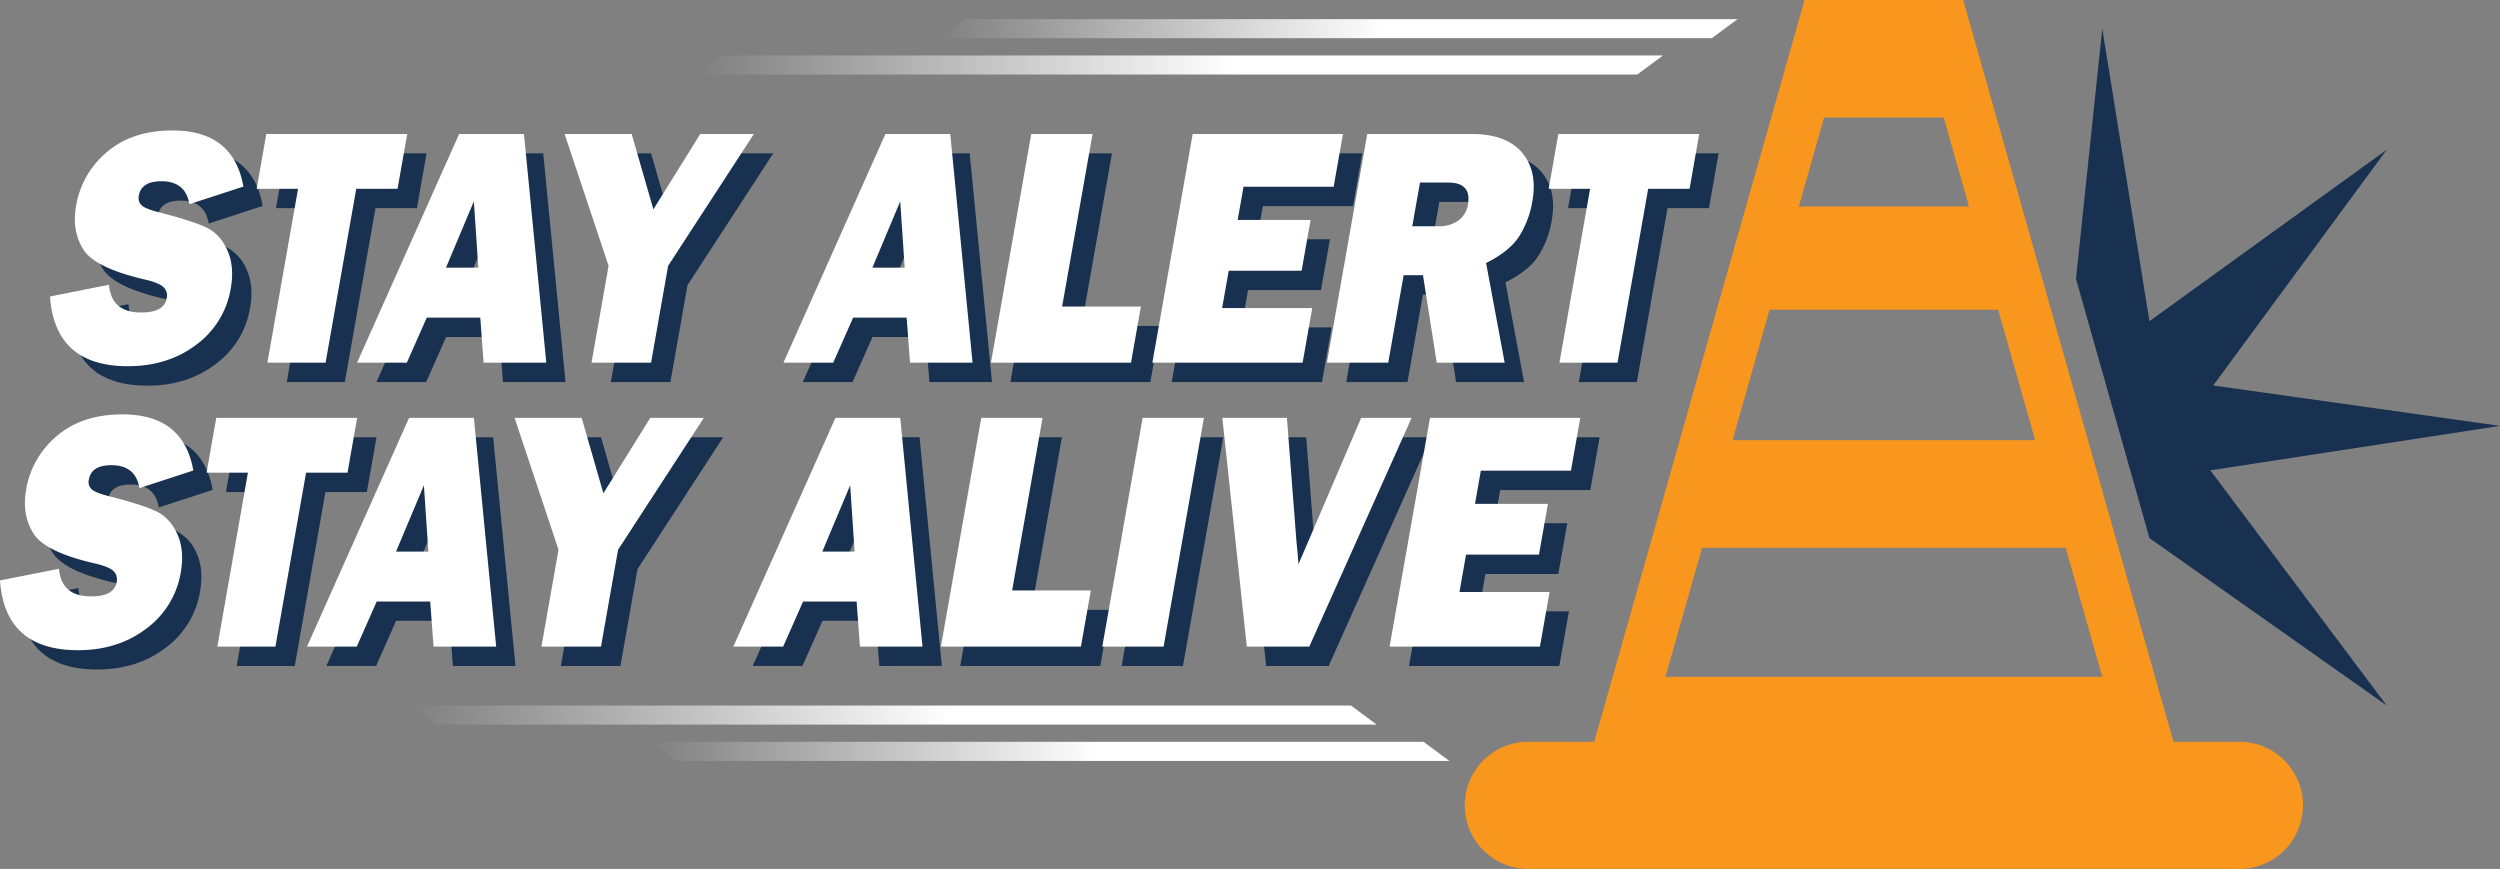
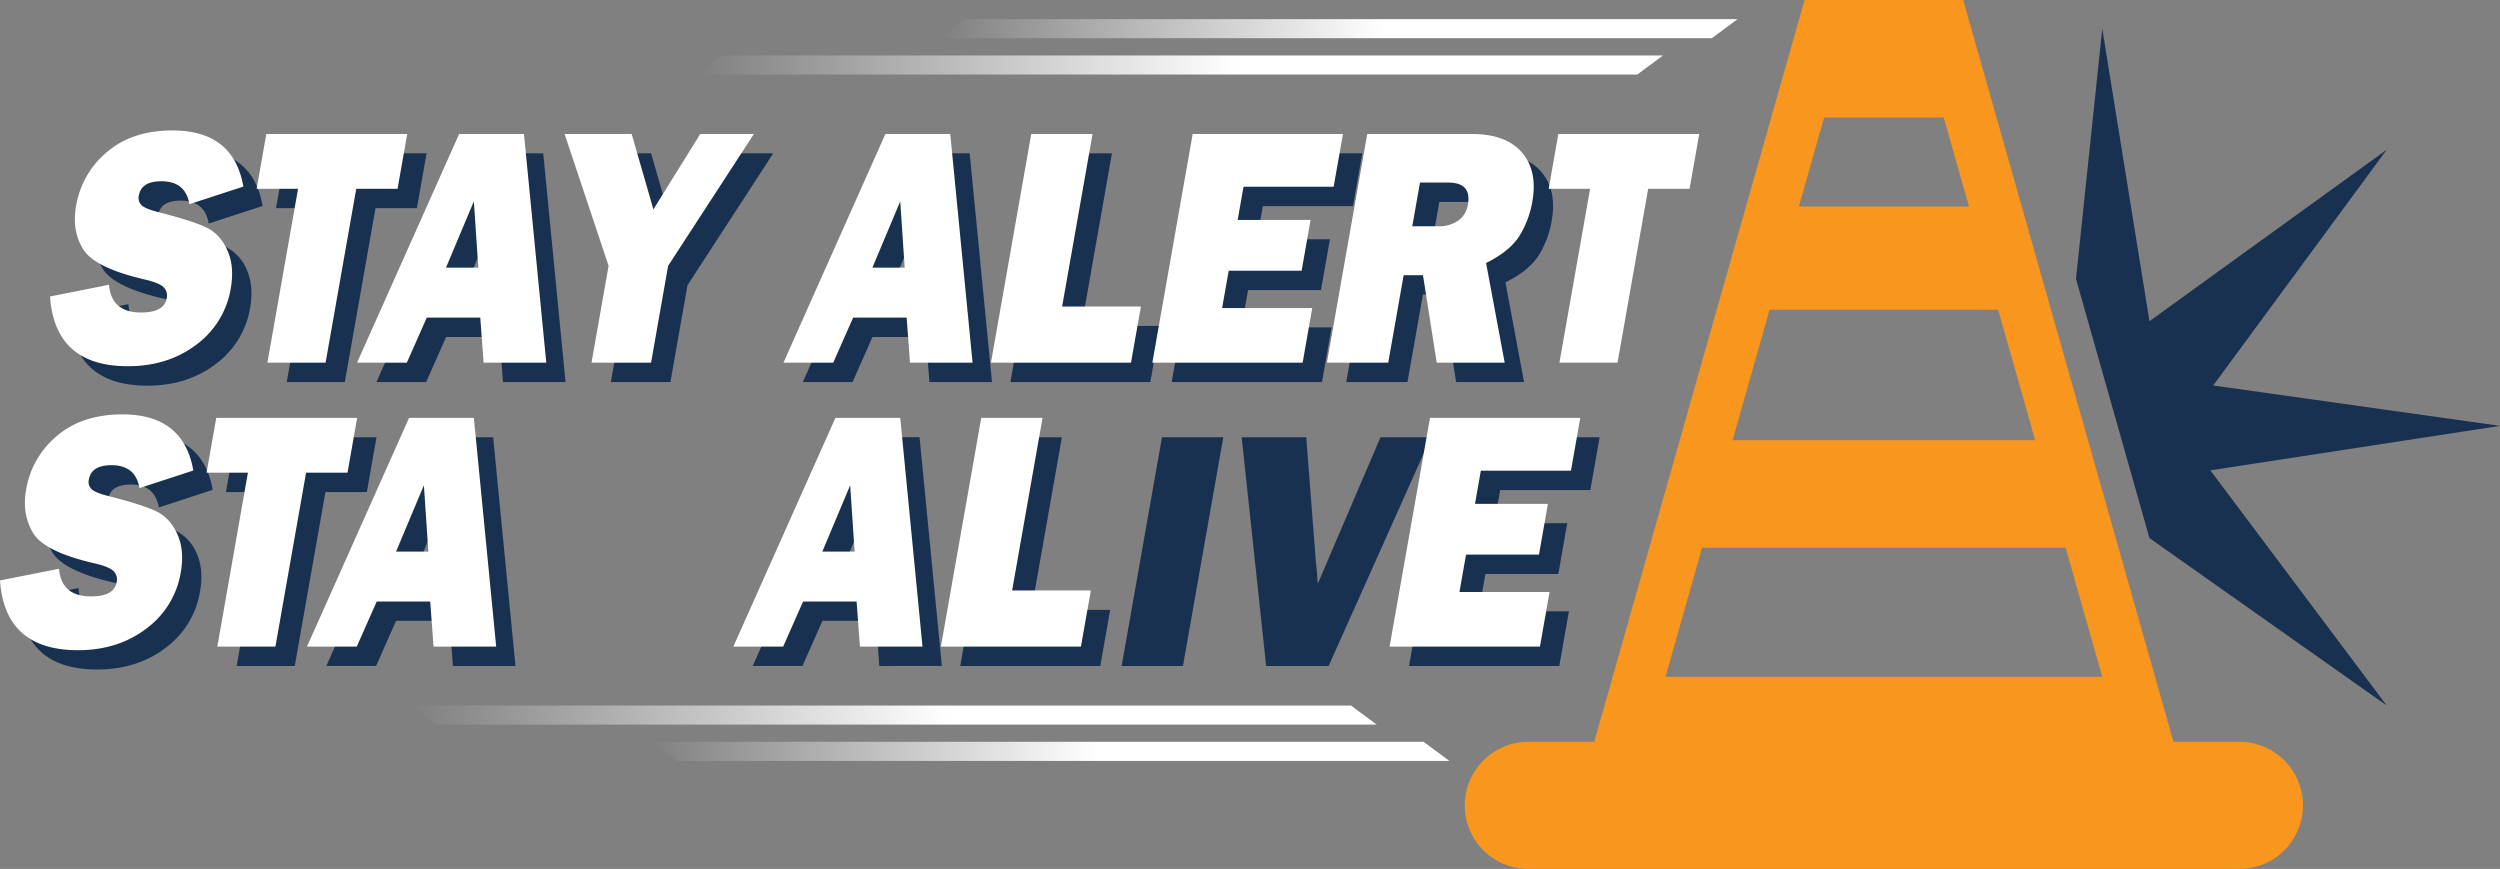
<svg xmlns="http://www.w3.org/2000/svg" xmlns:xlink="http://www.w3.org/1999/xlink" id="Layer_1" data-name="Layer 1" viewBox="0 0 1200 417.1">
  <rect x="0" y="0" width="1200" height="417.1" fill="#808080" stroke="none" />
  <defs>
    <style>.cls-1{fill:#193150;}.cls-2{fill:#fff;}.cls-3{fill:url(#linear-gradient);}.cls-4{fill:url(#linear-gradient-2);}.cls-5{fill:url(#linear-gradient-3);}.cls-6{fill:url(#linear-gradient-4);}.cls-7{fill:#f8961d;}</style>
    <linearGradient id="linear-gradient" x1="450.9" y1="13.76" x2="834.05" y2="13.76" gradientUnits="userSpaceOnUse">
      <stop offset="0" stop-color="#fff" stop-opacity="0" />
      <stop offset="0.56" stop-color="#fff" />
    </linearGradient>
    <linearGradient id="linear-gradient-2" x1="334.57" y1="31.2" x2="798.26" y2="31.2" xlink:href="#linear-gradient" />
    <linearGradient id="linear-gradient-3" x1="312.55" y1="360.66" x2="695.7" y2="360.66" xlink:href="#linear-gradient" />
    <linearGradient id="linear-gradient-4" x1="197.14" y1="343.23" x2="660.83" y2="343.23" xlink:href="#linear-gradient" />
  </defs>
  <path class="cls-1" d="M33.32,151.61,61.64,146Q62.74,159.26,77,159.25q11.1,0,12.29-6.75a5.58,5.58,0,0,0-1.6-5.51c-1.48-1.31-4.32-2.48-8.55-3.49Q54.9,138,49.32,129t-3.46-21A42.64,42.64,0,0,1,60.7,82.21q12.1-10.3,31.42-10.3,29.28,0,33.95,26.94L100.2,107.3q-1.85-11-13.43-11-9.63,0-10.83,6.84a4.82,4.82,0,0,0,1.34,4.74q1.88,1.69,7.86,3.21,16.49,4.17,23.15,7.38a21.12,21.12,0,0,1,10.14,11q3.48,7.77,1.62,18.31a42,42,0,0,1-16.56,27q-13.63,10.35-32.8,10.34Q35.65,185.07,33.32,151.61Z" />
  <path class="cls-1" d="M180.25,99.9l-14.73,83.48H137.64L152.36,99.9H132.48l4.64-26.3h67.64l-4.64,26.3Z" />
  <path class="cls-1" d="M241.42,183.38l-1.6-21.63H214.14l-9.57,21.63H180.68L229.63,73.6h31.12l10.71,109.78Zm-18-45.6h15.51l-2.14-31.85Z" />
  <path class="cls-1" d="M371.16,73.6,330,136.9l-8.2,46.48H293.21l8.2-46.48-21.1-63.3h32.21l10.42,36.19L345.43,73.6Z" />
  <path class="cls-1" d="M446.09,183.38l-1.6-21.63H418.8l-9.57,21.63H385.34l49-109.78h31.11l10.71,109.78ZM428,137.78h15.51l-2.14-31.85Z" />
  <path class="cls-1" d="M556.92,156.44l-4.75,26.94H485L504.31,73.6h29.43l-14.61,82.84Z" />
  <path class="cls-1" d="M639.18,157.16l-4.63,26.22H562.42L581.78,73.6h72.13l-4.47,25.33H606.18l-2.81,15.93h35l-4.3,24.37h-35l-3.17,17.93Z" />
  <path class="cls-1" d="M731.55,183.38H698.92l-6.6-42H683l-7.4,42H646.21L665.57,73.6h50.08q16.58,0,24.17,8.89t5,23.44a45.32,45.32,0,0,1-6.32,16.77q-4.66,7.27-15.89,12.83Zm-44.37-65.47h12.58a16.07,16.07,0,0,0,9.38-2.65,11.42,11.42,0,0,0,4.75-7.8q1.86-10.54-9.45-10.54H690.88Z" />
-   <path class="cls-1" d="M800.42,99.9,785.7,183.38H757.82L772.54,99.9H752.66l4.64-26.3h67.64L820.3,99.9Z" />
  <path class="cls-1" d="M9.29,287.9l28.32-5.63q1.1,13.28,15.36,13.27,11.1,0,12.29-6.76a5.59,5.59,0,0,0-1.6-5.51q-2.22-2-8.55-3.49-24.24-5.53-29.83-14.47t-3.46-21a42.76,42.76,0,0,1,14.85-25.83Q48.78,208.2,68.09,208.2q29.28,0,34,26.94l-25.86,8.44q-1.86-11-13.44-11-9.63,0-10.83,6.83a4.81,4.81,0,0,0,1.34,4.74q1.88,1.7,7.86,3.22,16.49,4.17,23.15,7.37a21.19,21.19,0,0,1,10.14,11Q97.88,273.47,96,284a42,42,0,0,1-16.56,27q-13.63,10.35-32.8,10.35Q11.61,321.36,9.29,287.9Z" />
-   <path class="cls-1" d="M156.21,236.18l-14.72,83.49H113.61l14.72-83.49H108.45l4.64-26.3h67.64l-4.64,26.3Z" />
+   <path class="cls-1" d="M156.21,236.18l-14.72,83.49H113.61l14.72-83.49H108.45l4.64-26.3h67.64l-4.64,26.3" />
  <path class="cls-1" d="M217.39,319.67,215.79,298H190.11l-9.57,21.64H156.65L205.6,209.88h31.12l10.71,109.79Zm-18-45.6h15.51l-2.14-31.85Z" />
-   <path class="cls-1" d="M347.13,209.88,306,273.18l-8.19,46.49H269.18l8.2-46.49-21.1-63.3h32.2l10.43,36.19,22.49-36.19Z" />
  <path class="cls-1" d="M422.06,319.67,420.46,298H394.77l-9.57,21.64H361.31l48.95-109.79h31.12l10.71,109.79ZM404,274.07h15.51l-2.14-31.85Z" />
  <path class="cls-1" d="M532.89,292.73l-4.75,26.94H460.92l19.36-109.79h29.43L495.1,292.73Z" />
  <path class="cls-1" d="M587.18,209.88,567.82,319.67H538.39l19.36-109.79Z" />
  <path class="cls-1" d="M686.86,209.88,637.75,319.67h-30L596,209.88h31l4.62,59.84c.41,3.54.72,7,.91,10.46l30.11-70.3Z" />
  <path class="cls-1" d="M753.09,293.45l-4.63,26.22H676.33l19.36-109.79h72.13l-4.47,25.34H720.09l-2.81,15.92h35L748,275.51H713l-3.16,17.94Z" />
  <path class="cls-2" d="M24,142.32l28.32-5.63Q53.44,150,67.71,150q11.08,0,12.28-6.75a5.56,5.56,0,0,0-1.59-5.51q-2.22-2-8.55-3.5Q45.61,128.68,40,119.74t-3.46-21A42.71,42.71,0,0,1,51.41,72.92q12.11-10.31,31.41-10.3,29.3,0,34,26.94L90.91,98Q89.07,87,77.48,87q-9.63,0-10.83,6.84A4.83,4.83,0,0,0,68,98.57c1.25,1.13,3.87,2.19,7.86,3.21Q92.34,106,99,109.16t10.15,11q3.48,7.75,1.61,18.31a41.94,41.94,0,0,1-16.56,27Q80.57,175.78,61.4,175.78,26.35,175.78,24,142.32Z" />
  <path class="cls-2" d="M171,90.61l-14.72,83.48H128.35l14.72-83.48H123.19l4.64-26.3h67.64l-4.64,26.3Z" />
  <path class="cls-2" d="M232.13,174.09l-1.6-21.63H204.85l-9.57,21.63H171.39l49-109.78h31.11l10.72,109.78Zm-18.06-45.6h15.52l-2.14-31.85Z" />
  <path class="cls-2" d="M361.87,64.31,320.7,127.6l-8.19,46.49H283.92l8.2-46.49L271,64.31h32.2l10.43,36.19,22.49-36.19Z" />
  <path class="cls-2" d="M436.8,174.09l-1.61-21.63H409.51l-9.57,21.63H376.05L425,64.31h31.12l10.71,109.78Zm-18.06-45.6h15.51l-2.14-31.85Z" />
  <path class="cls-2" d="M547.63,147.15l-4.75,26.94H475.66L495,64.31h29.43l-14.61,82.84Z" />
  <path class="cls-2" d="M629.88,147.87l-4.62,26.22H553.13L572.49,64.31h72.13l-4.47,25.33H596.89l-2.81,15.93h35l-4.3,24.37h-35l-3.16,17.93Z" />
  <path class="cls-2" d="M722.25,174.09H689.63l-6.6-42h-9.28l-7.4,42H636.92L656.28,64.31h50.08q16.57,0,24.17,8.88t5,23.45a45.49,45.49,0,0,1-6.32,16.77q-4.66,7.28-15.89,12.83Zm-44.36-65.47h12.57a16.11,16.11,0,0,0,9.39-2.65,11.46,11.46,0,0,0,4.75-7.8q1.86-10.55-9.45-10.54H681.59Z" />
  <path class="cls-2" d="M791.13,90.61l-14.72,83.48H748.52l14.73-83.48H743.37L748,64.31h67.63L811,90.61Z" />
  <path class="cls-2" d="M0,278.61,28.32,273q1.09,13.26,15.35,13.27,11.1,0,12.29-6.76A5.57,5.57,0,0,0,54.37,274q-2.22-2-8.55-3.49Q21.58,265,16,256t-3.46-21A42.72,42.72,0,0,1,27.37,209.2q12.1-10.29,31.43-10.3,29.28,0,34,26.94l-25.87,8.45q-1.84-11-13.44-11-9.61,0-10.82,6.84A4.79,4.79,0,0,0,44,234.85q1.88,1.69,7.86,3.21,16.49,4.17,23.15,7.38t10.14,11q3.47,7.77,1.62,18.31a42,42,0,0,1-16.56,27q-13.64,10.35-32.8,10.35Q2.32,312.07,0,278.61Z" />
  <path class="cls-2" d="M146.92,226.89,132.2,310.37H104.32L119,226.89H99.16l4.64-26.3h67.63l-4.63,26.3Z" />
  <path class="cls-2" d="M208.1,310.37l-1.6-21.63H180.82l-9.58,21.63H147.35l49-109.78h31.11l10.71,109.78Zm-18-45.6h15.51l-2.14-31.84Z" />
-   <path class="cls-2" d="M337.84,200.59l-41.17,63.3-8.19,46.48H259.89l8.2-46.48L247,200.59h32.2l10.43,36.19,22.49-36.19Z" />
  <path class="cls-2" d="M412.77,310.37l-1.6-21.63H385.48l-9.57,21.63H352l49-109.78h31.12L442.8,310.37Zm-18.06-45.6h15.51l-2.14-31.84Z" />
  <path class="cls-2" d="M523.6,283.43l-4.76,26.94H451.63L471,200.59h29.42l-14.6,82.84Z" />
-   <path class="cls-2" d="M577.88,200.59,558.53,310.37H529.1l19.36-109.78Z" />
-   <path class="cls-2" d="M677.57,200.59,628.46,310.37h-30L586.72,200.59h31l4.62,59.84c.41,3.54.72,7,.91,10.46l30.11-70.3Z" />
  <path class="cls-2" d="M743.8,284.16l-4.63,26.21H667L686.4,200.59h72.13l-4.47,25.34H710.8L708,241.85h35l-4.3,24.37h-35l-3.16,17.94Z" />
  <polygon class="cls-3" points="450.9 18.35 821.66 18.35 834.05 9.17 463.29 9.17 450.9 18.35" />
  <polygon class="cls-4" points="334.57 35.78 785.87 35.78 798.26 26.61 346.96 26.61 334.57 35.78" />
  <polygon class="cls-5" points="312.55 356.07 683.31 356.07 695.7 365.25 324.94 365.25 312.55 356.07" />
  <polygon class="cls-6" points="197.14 338.64 648.44 338.64 660.83 347.81 209.53 347.81 197.14 338.64" />
  <path class="cls-7" d="M1073.81,356.07h-30.53L942.34,0H866.18L765.23,356.07H734.71a30.52,30.52,0,1,0,0,61h339.1a30.52,30.52,0,1,0,0-61ZM875.56,56.43H933l12.11,42.69H863.45Zm-26.17,92.24H959.12l17.76,62.63H831.64ZM817,262.93H991.53l17.56,61.95H799.43Z" />
  <polygon class="cls-1" points="1031.74 258.29 996.47 133.86 1009.09 13.76 1031.74 154.17 1145.62 71.87 1062.34 185.03 1200 204.42 1060.96 225.76 1145.62 338.64 1031.74 258.29" />
</svg>